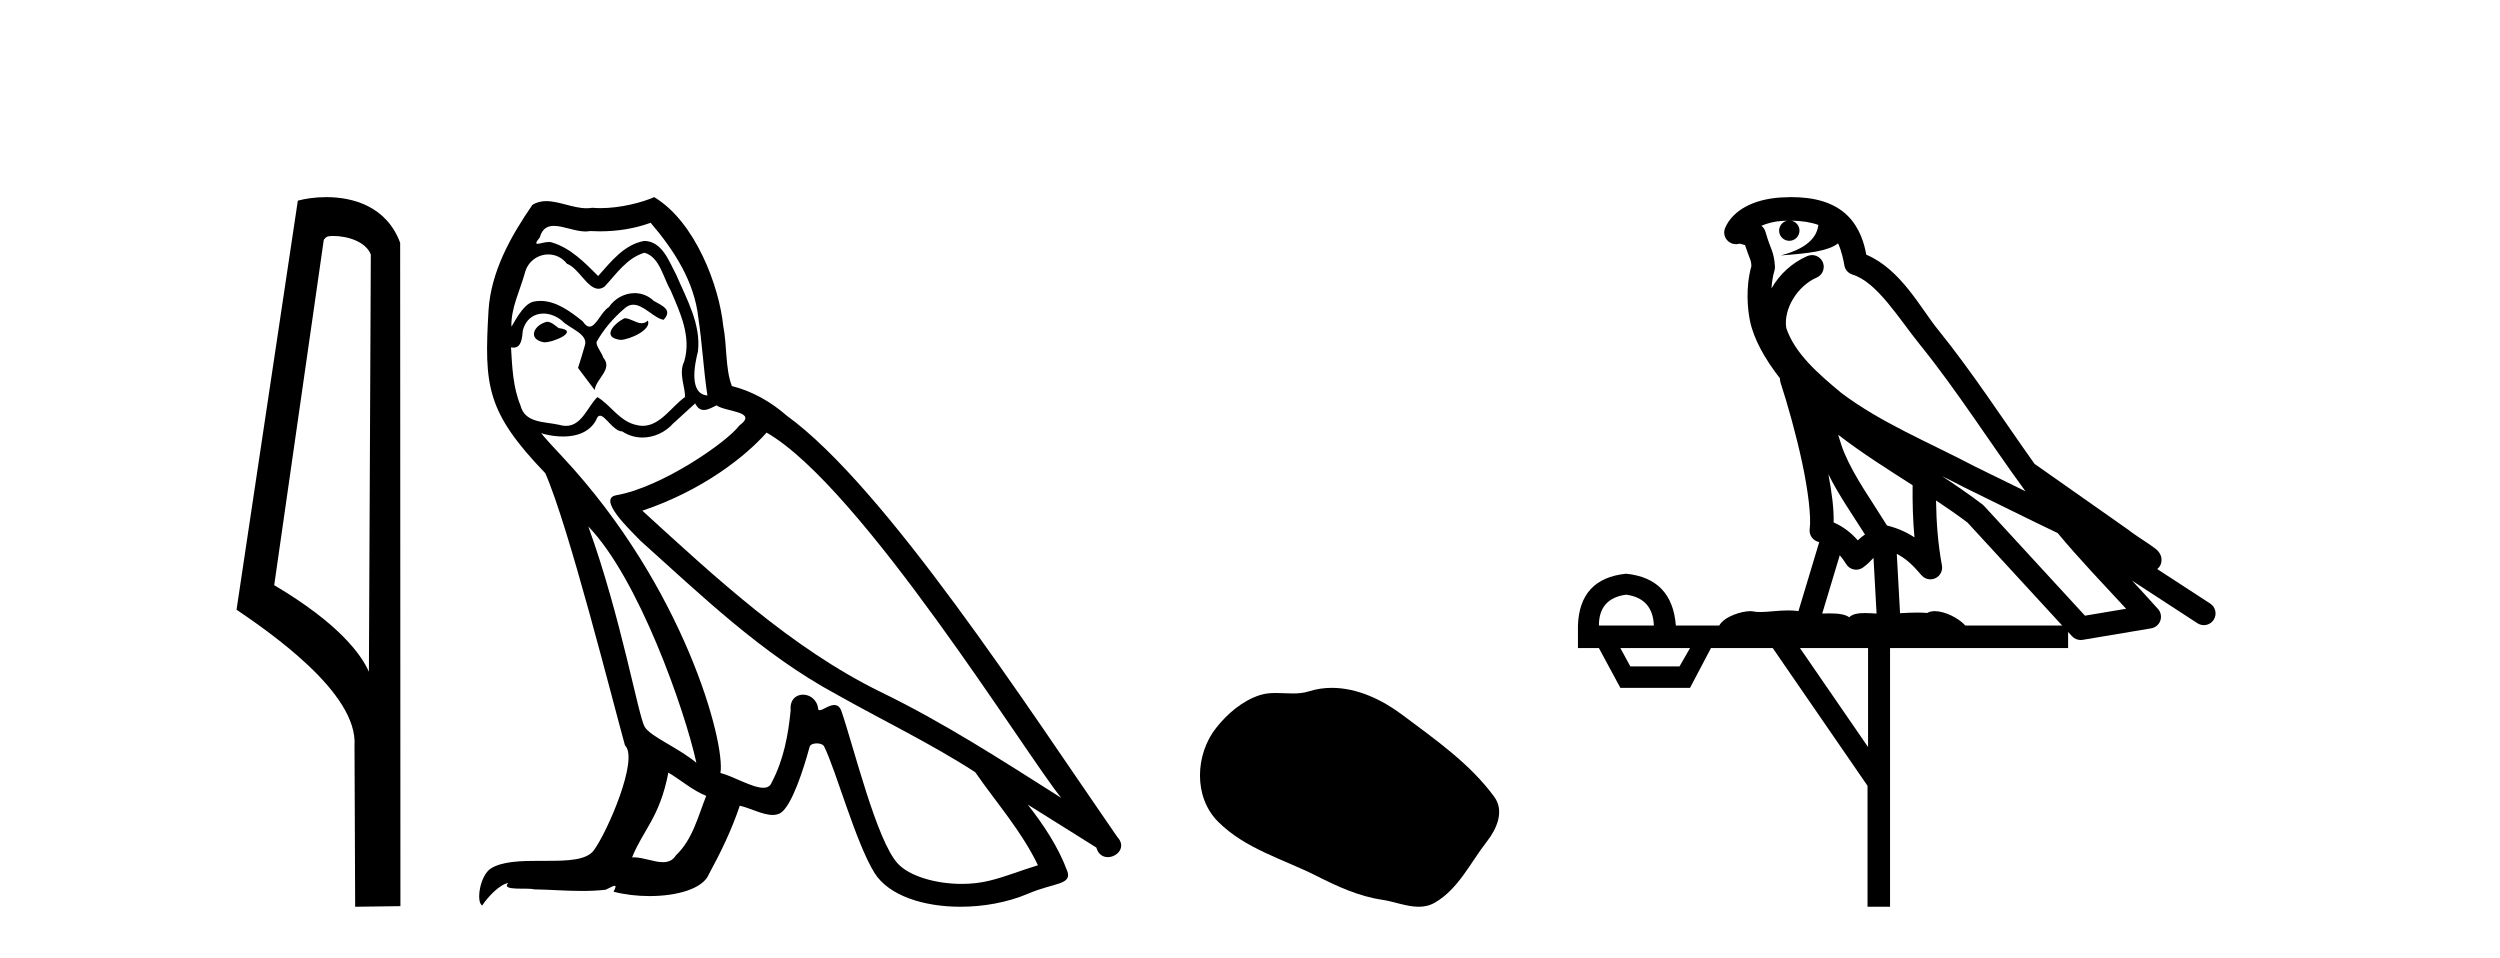
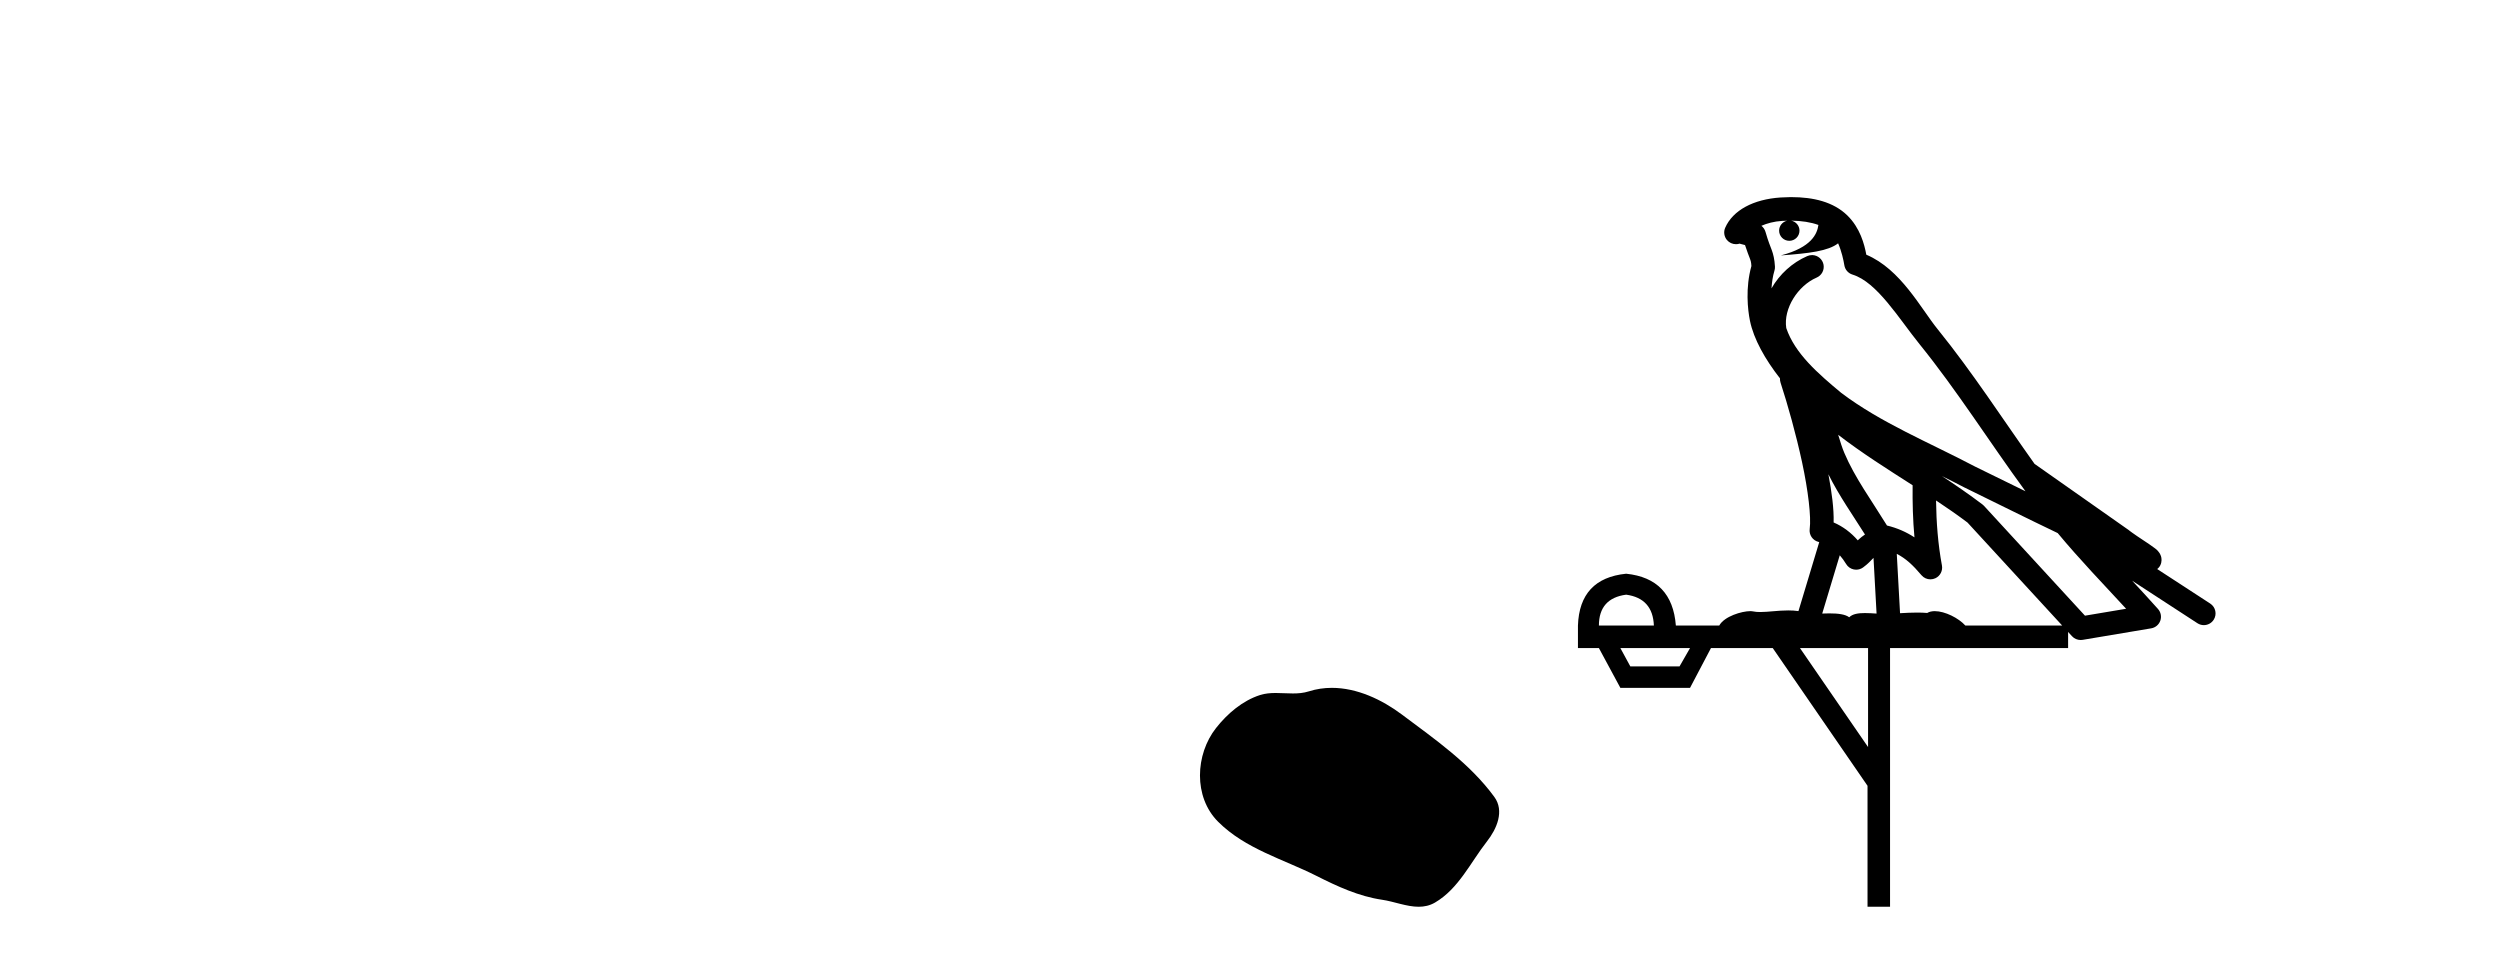
<svg xmlns="http://www.w3.org/2000/svg" width="107.0" height="41.0">
-   <path d="M 14.259 10.1 C 14.884 10.1 15.648 10.34 15.871 10.89 L 15.789 28.751 L 15.789 28.751 C 15.473 28.034 14.531 26.699 11.736 25.046 L 13.858 10.263 C 13.958 10.157 13.955 10.1 14.259 10.1 ZM 15.789 28.751 L 15.789 28.751 C 15.789 28.751 15.789 28.751 15.789 28.751 L 15.789 28.751 L 15.789 28.751 ZM 13.962 8.437 C 13.484 8.437 13.053 8.505 12.747 8.588 L 10.124 26.094 C 11.512 27.044 15.325 29.648 15.173 31.91 L 15.201 38.809 L 17.138 38.783 L 17.127 10.393 C 16.551 8.837 15.12 8.437 13.962 8.437 Z" style="fill:#000000;stroke:none" />
-   <path d="M 26.733 13.619 C 26.277 13.839 25.72 14.447 26.564 14.548 C 26.969 14.531 27.897 14.109 27.729 13.721 L 27.729 13.721 C 27.641 13.804 27.552 13.834 27.463 13.834 C 27.224 13.834 26.978 13.619 26.733 13.619 ZM 23.407 13.771 C 22.85 13.906 22.563 14.514 23.272 14.649 C 23.283 14.65 23.296 14.651 23.309 14.651 C 23.717 14.651 24.829 14.156 23.913 14.042 C 23.761 13.94 23.609 13.771 23.407 13.771 ZM 27.847 9.534 C 28.843 10.699 29.721 12.049 29.889 13.603 C 30.058 14.717 30.109 15.831 30.278 16.928 C 29.484 16.861 29.721 15.628 29.873 15.038 C 30.008 13.873 29.383 12.792 28.944 11.762 C 28.64 11.205 28.353 10.328 27.577 10.311 C 26.716 10.463 26.159 11.189 25.601 11.813 C 25.027 11.239 24.42 10.615 23.626 10.378 C 23.585 10.363 23.538 10.357 23.489 10.357 C 23.312 10.357 23.103 10.435 23.007 10.435 C 22.925 10.435 22.926 10.377 23.103 10.159 C 23.21 9.78 23.433 9.668 23.708 9.668 C 24.11 9.668 24.624 9.907 25.057 9.907 C 25.122 9.907 25.186 9.901 25.247 9.889 C 25.389 9.897 25.532 9.901 25.675 9.901 C 26.413 9.901 27.154 9.789 27.847 9.534 ZM 27.577 10.817 C 28.235 10.986 28.387 11.898 28.708 12.438 C 29.113 13.383 29.602 14.413 29.282 15.476 C 29.028 15.983 29.349 16.624 29.315 16.996 C 28.752 17.391 28.258 18.226 27.511 18.226 C 27.429 18.226 27.344 18.216 27.256 18.194 C 26.513 18.042 26.142 17.333 25.568 16.996 C 25.152 17.397 24.906 18.228 24.222 18.228 C 24.128 18.228 24.025 18.212 23.913 18.178 C 23.289 18.042 22.461 18.11 22.276 17.35 C 21.955 16.574 21.921 15.713 21.871 14.869 L 21.871 14.869 C 21.908 14.876 21.942 14.879 21.974 14.879 C 22.315 14.879 22.346 14.483 22.377 14.143 C 22.508 13.649 22.862 13.42 23.256 13.42 C 23.521 13.42 23.804 13.524 24.048 13.721 C 24.335 14.042 25.213 14.295 25.027 14.801 C 24.943 15.105 24.842 15.426 24.74 15.747 L 25.45 16.692 C 25.517 16.202 26.243 15.797 25.821 15.308 C 25.753 15.088 25.5 14.801 25.534 14.632 C 25.838 14.092 26.243 13.619 26.716 13.214 C 26.843 13.09 26.973 13.042 27.103 13.042 C 27.555 13.042 28.01 13.635 28.404 13.687 C 28.792 13.265 28.37 13.096 27.982 12.877 C 27.741 12.65 27.45 12.546 27.161 12.546 C 26.738 12.546 26.318 12.766 26.057 13.147 C 25.736 13.339 25.513 13.98 25.232 13.98 C 25.143 13.98 25.048 13.917 24.943 13.755 C 24.428 13.342 23.81 12.879 23.134 12.879 C 23.035 12.879 22.934 12.889 22.833 12.91 C 22.355 13.009 21.926 13.976 21.889 13.976 C 21.889 13.976 21.888 13.975 21.887 13.974 C 21.871 13.181 22.242 12.472 22.461 11.695 C 22.584 11.185 23.021 10.89 23.467 10.89 C 23.759 10.89 24.054 11.016 24.268 11.29 C 24.77 11.476 25.139 12.359 25.611 12.359 C 25.694 12.359 25.781 12.332 25.872 12.269 C 26.395 11.712 26.817 11.053 27.577 10.817 ZM 25.179 22.533 C 27.323 24.744 29.299 30.349 29.805 32.645 C 28.978 31.97 27.847 31.531 27.593 31.109 C 27.323 30.67 26.581 26.399 25.179 22.533 ZM 32.81 18.515 C 36.862 20.845 43.918 32.307 45.42 34.148 C 42.888 32.544 40.39 30.923 37.672 29.606 C 33.857 27.733 30.598 24.694 27.492 21.858 C 30.058 20.997 31.898 19.545 32.81 18.515 ZM 28.606 33.067 C 29.147 33.388 29.636 33.827 30.227 34.063 C 29.873 34.941 29.653 35.92 28.927 36.612 C 28.791 36.832 28.596 36.901 28.374 36.901 C 27.99 36.901 27.524 36.694 27.133 36.694 C 27.106 36.694 27.08 36.695 27.053 36.697 C 27.526 35.515 28.235 34.992 28.606 33.067 ZM 29.754 17.266 C 29.856 17.478 29.987 17.547 30.126 17.547 C 30.307 17.547 30.503 17.427 30.666 17.35 C 31.071 17.637 32.472 17.604 31.645 18.211 C 31.122 18.92 28.325 20.854 26.382 21.195 C 25.543 21.342 26.952 22.668 27.408 23.141 C 30.041 25.504 32.624 28.003 35.781 29.708 C 37.756 30.822 39.833 31.818 41.74 33.05 C 42.652 34.367 43.732 35.582 44.424 37.034 C 43.732 37.237 43.057 37.524 42.348 37.693 C 41.974 37.787 41.569 37.831 41.162 37.831 C 40.047 37.831 38.926 37.499 38.431 36.967 C 37.52 36.005 36.524 31.902 36.001 30.4 C 35.926 30.231 35.821 30.174 35.706 30.174 C 35.478 30.174 35.214 30.397 35.083 30.397 C 35.056 30.397 35.035 30.388 35.021 30.366 C 34.987 29.95 34.668 29.731 34.369 29.731 C 34.073 29.731 33.798 29.946 33.84 30.4 C 33.738 31.463 33.536 32.527 33.029 33.489 C 32.967 33.653 32.838 33.716 32.667 33.716 C 32.187 33.716 31.383 33.221 30.835 33.084 C 31.054 31.784 29.282 25.133 24.082 19.562 C 23.9 19.365 23.108 18.53 23.177 18.53 C 23.185 18.53 23.205 18.541 23.238 18.566 C 23.504 18.635 23.804 18.683 24.101 18.683 C 24.67 18.683 25.229 18.508 25.517 17.975 C 25.561 17.843 25.616 17.792 25.68 17.792 C 25.912 17.792 26.261 18.464 26.631 18.464 C 26.9 18.643 27.2 18.726 27.498 18.726 C 27.988 18.726 28.473 18.504 28.809 18.127 C 29.13 17.84 29.434 17.553 29.754 17.266 ZM 27.999 8.437 C 27.468 8.673 26.539 8.908 25.705 8.908 C 25.584 8.908 25.464 8.903 25.348 8.893 C 25.269 8.907 25.189 8.913 25.108 8.913 C 24.539 8.913 23.928 8.608 23.378 8.608 C 23.168 8.608 22.968 8.652 22.782 8.774 C 21.854 10.125 21.01 11.627 20.908 13.299 C 20.723 16.506 20.807 17.62 23.339 20.254 C 24.335 22.516 26.192 29.893 26.749 31.902 C 27.357 32.476 25.99 35.616 25.416 36.393 C 25.103 36.823 24.28 36.844 23.396 36.844 C 23.3 36.844 23.203 36.844 23.106 36.844 C 22.311 36.844 21.506 36.861 21.01 37.169 C 20.537 37.473 20.368 38.604 20.638 38.756 C 20.891 38.368 21.398 37.845 21.752 37.794 L 21.752 37.794 C 21.415 38.148 22.597 37.98 22.85 38.064 C 23.533 38.075 24.223 38.133 24.916 38.133 C 25.251 38.133 25.587 38.119 25.922 38.081 C 26.074 38.014 26.237 37.911 26.308 37.911 C 26.363 37.911 26.363 37.973 26.26 38.165 C 26.738 38.29 27.275 38.352 27.8 38.352 C 28.98 38.352 30.1 38.037 30.345 37.406 C 30.852 36.477 31.324 35.498 31.662 34.485 C 32.093 34.577 32.635 34.88 33.069 34.88 C 33.196 34.88 33.314 34.854 33.418 34.789 C 33.89 34.468 34.38 32.966 34.65 31.97 C 34.676 31.866 34.816 31.816 34.959 31.816 C 35.095 31.816 35.233 31.862 35.275 31.953 C 35.781 32.966 36.625 36.072 37.435 37.372 C 38.047 38.335 39.529 38.809 41.106 38.809 C 42.098 38.809 43.129 38.622 44.002 38.25 C 45.1 37.777 45.91 37.878 45.674 37.271 C 45.302 36.258 44.661 35.295 43.986 34.435 L 43.986 34.435 C 44.965 35.042 45.944 35.667 46.923 36.275 C 47.004 36.569 47.207 36.686 47.414 36.686 C 47.813 36.686 48.229 36.252 47.818 35.819 C 43.986 30.282 37.891 20.845 33.671 17.789 C 32.996 17.198 32.202 16.743 31.324 16.523 C 31.037 15.78 31.122 14.784 30.953 13.94 C 30.784 12.269 29.771 9.5 27.999 8.437 Z" style="fill:#000000;stroke:none" />
  <path d="M 57.003 29.44 C 56.672 29.44 56.34 29.487 56.012 29.592 C 55.792 29.662 55.565 29.68 55.336 29.68 C 55.092 29.68 54.845 29.66 54.602 29.66 C 54.374 29.66 54.148 29.678 53.929 29.748 C 53.178 29.99 52.533 30.542 52.046 31.16 C 51.16 32.284 51.07 34.108 52.136 35.171 C 53.3 36.334 54.923 36.77 56.35 37.49 C 57.242 37.94 58.158 38.364 59.155 38.51 C 59.664 38.584 60.201 38.809 60.719 38.809 C 60.958 38.809 61.193 38.761 61.419 38.629 C 62.432 38.036 62.939 36.909 63.641 36.014 C 64.064 35.475 64.397 34.71 63.957 34.108 C 62.908 32.673 61.413 31.641 60.001 30.582 C 59.142 29.939 58.079 29.44 57.003 29.44 Z" style="fill:#000000;stroke:none" />
  <path d="M 76.66 9.444 C 77.114 9.448 77.512 9.513 77.828 9.628 C 77.775 10.005 77.543 10.588 76.22 10.932 C 77.451 10.843 78.255 10.742 78.671 10.414 C 78.821 10.752 78.902 11.134 78.938 11.353 C 78.968 11.541 79.103 11.696 79.286 11.752 C 80.34 12.075 81.266 13.629 82.155 14.728 C 83.757 16.707 85.143 18.912 86.69 21.026 C 85.976 20.676 85.263 20.326 84.546 19.976 C 82.553 18.928 80.507 18.102 78.799 16.81 C 77.805 15.983 76.821 15.129 76.452 14.04 C 76.324 13.201 76.952 12.229 77.747 11.883 C 77.964 11.792 78.089 11.563 78.048 11.332 C 78.006 11.1 77.81 10.928 77.575 10.918 C 77.568 10.918 77.56 10.918 77.553 10.918 C 77.482 10.918 77.411 10.933 77.346 10.963 C 76.71 11.24 76.166 11.735 75.82 12.342 C 75.837 12.085 75.874 11.822 75.946 11.585 C 75.964 11.529 75.971 11.47 75.968 11.411 C 75.951 11.099 75.898 10.882 75.829 10.698 C 75.761 10.514 75.686 10.35 75.563 9.924 C 75.533 9.821 75.472 9.73 75.387 9.665 C 75.623 9.561 75.919 9.477 76.277 9.454 C 76.349 9.449 76.417 9.449 76.487 9.447 L 76.487 9.447 C 76.292 9.49 76.146 9.664 76.146 9.872 C 76.146 10.112 76.342 10.307 76.582 10.307 C 76.823 10.307 77.018 10.112 77.018 9.872 C 77.018 9.658 76.864 9.481 76.66 9.444 ZM 78.674 18.609 C 79.696 19.396 80.789 20.083 81.86 20.769 C 81.852 21.509 81.87 22.253 81.939 22.999 C 81.59 22.771 81.207 22.6 80.763 22.492 C 80.103 21.42 79.379 20.432 78.937 19.384 C 78.845 19.167 78.759 18.896 78.674 18.609 ZM 78.255 20.299 C 78.715 21.223 79.303 22.054 79.821 22.877 C 79.722 22.944 79.632 23.014 79.56 23.082 C 79.542 23.099 79.531 23.111 79.514 23.128 C 79.229 22.8 78.882 22.534 78.479 22.361 C 78.495 21.773 78.4 21.065 78.255 20.299 ZM 83.115 20.376 L 83.115 20.376 C 83.445 20.539 83.772 20.703 84.093 20.872 C 84.098 20.874 84.102 20.876 84.107 20.878 C 85.423 21.52 86.738 22.18 88.07 22.816 C 89.009 23.947 90.022 24.996 90.998 26.055 C 90.411 26.154 89.824 26.252 89.237 26.351 C 87.796 24.783 86.354 23.216 84.913 21.648 C 84.892 21.626 84.87 21.606 84.846 21.588 C 84.284 21.162 83.702 20.763 83.115 20.376 ZM 78.742 23.766 C 78.839 23.877 78.931 24.001 79.015 24.141 C 79.087 24.261 79.207 24.345 79.344 24.373 C 79.378 24.38 79.411 24.383 79.444 24.383 C 79.549 24.383 79.652 24.35 79.738 24.288 C 79.949 24.135 80.077 23.989 80.186 23.876 L 80.317 26.261 C 80.148 26.25 79.977 26.239 79.817 26.239 C 79.536 26.239 79.289 26.275 79.146 26.42 C 78.977 26.29 78.673 26.253 78.295 26.253 C 78.198 26.253 78.096 26.256 77.991 26.26 L 78.742 23.766 ZM 69.599 25.452 C 70.361 25.556 70.756 25.997 70.786 26.774 L 68.433 26.774 C 68.433 25.997 68.822 25.556 69.599 25.452 ZM 82.863 21.42 L 82.863 21.42 C 83.324 21.727 83.776 22.039 84.209 22.365 C 85.56 23.835 86.911 25.304 88.263 26.774 L 84.118 26.774 C 83.83 26.454 83.244 26.157 82.809 26.157 C 82.685 26.157 82.574 26.181 82.485 26.235 C 82.347 26.223 82.203 26.218 82.053 26.218 C 81.818 26.218 81.571 26.23 81.322 26.245 L 81.182 23.705 L 81.182 23.705 C 81.561 23.898 81.869 24.18 82.238 24.618 C 82.335 24.734 82.477 24.796 82.621 24.796 C 82.694 24.796 82.767 24.78 82.836 24.748 C 83.041 24.651 83.156 24.427 83.115 24.203 C 82.945 23.286 82.875 22.359 82.863 21.42 ZM 72.333 27.738 L 71.884 28.522 L 69.778 28.522 L 69.352 27.738 ZM 79.953 27.738 L 79.953 31.974 L 77.039 27.738 ZM 76.673 8.437 C 76.656 8.437 76.64 8.437 76.624 8.437 C 76.488 8.438 76.351 8.443 76.213 8.452 L 76.212 8.452 C 75.041 8.528 74.163 9.003 73.838 9.749 C 73.762 9.923 73.791 10.125 73.912 10.271 C 74.009 10.387 74.151 10.451 74.298 10.451 C 74.336 10.451 74.374 10.447 74.413 10.438 C 74.443 10.431 74.448 10.427 74.454 10.427 C 74.46 10.427 74.466 10.432 74.504 10.441 C 74.541 10.449 74.603 10.467 74.687 10.489 C 74.778 10.772 74.849 10.942 74.889 11.049 C 74.934 11.17 74.949 11.213 74.96 11.386 C 74.7 12.318 74.801 13.254 74.898 13.729 C 75.059 14.516 75.546 15.378 76.183 16.194 C 76.181 16.255 76.186 16.316 76.207 16.375 C 76.515 17.319 76.874 18.6 77.131 19.795 C 77.388 20.99 77.525 22.136 77.455 22.638 C 77.42 22.892 77.582 23.132 77.832 23.194 C 77.842 23.197 77.852 23.201 77.863 23.203 L 76.974 26.155 C 76.83 26.133 76.683 26.126 76.537 26.126 C 76.104 26.126 75.677 26.195 75.335 26.195 C 75.221 26.195 75.117 26.187 75.025 26.167 C 74.994 26.16 74.955 26.157 74.91 26.157 C 74.553 26.157 73.803 26.375 73.583 26.774 L 71.727 26.774 C 71.623 25.429 70.913 24.69 69.599 24.555 C 68.269 24.69 67.581 25.429 67.536 26.774 L 67.536 27.738 L 68.433 27.738 L 69.352 29.441 L 72.333 29.441 L 73.229 27.738 L 75.874 27.738 L 79.93 33.632 L 79.93 38.809 L 80.894 38.809 L 80.894 27.738 L 88.515 27.738 L 88.515 27.048 C 88.571 27.109 88.627 27.17 88.682 27.23 C 88.778 27.335 88.913 27.392 89.052 27.392 C 89.079 27.392 89.107 27.39 89.135 27.386 C 90.113 27.221 91.092 27.057 92.071 26.893 C 92.251 26.863 92.401 26.737 92.462 26.564 C 92.522 26.392 92.484 26.2 92.362 26.064 C 91.997 25.655 91.626 25.253 91.255 24.854 L 91.255 24.854 L 94.05 26.674 C 94.135 26.729 94.23 26.756 94.323 26.756 C 94.488 26.756 94.649 26.675 94.745 26.527 C 94.896 26.295 94.83 25.984 94.598 25.833 L 92.329 24.356 C 92.377 24.317 92.423 24.268 92.457 24.202 C 92.539 24.047 92.517 23.886 92.49 23.803 C 92.463 23.72 92.434 23.679 92.41 23.647 C 92.317 23.519 92.268 23.498 92.202 23.446 C 92.135 23.395 92.061 23.343 91.981 23.288 C 91.82 23.178 91.633 23.056 91.473 22.949 C 91.313 22.842 91.163 22.73 91.158 22.726 C 91.142 22.711 91.126 22.698 91.108 22.686 C 89.771 21.745 88.432 20.805 87.095 19.865 C 87.091 19.862 87.086 19.86 87.081 19.857 C 85.722 17.95 84.436 15.95 82.936 14.096 C 82.205 13.194 81.353 11.524 79.878 10.901 C 79.797 10.459 79.614 9.754 79.062 9.217 C 78.467 8.638 77.605 8.437 76.673 8.437 Z" style="fill:#000000;stroke:none" />
</svg>